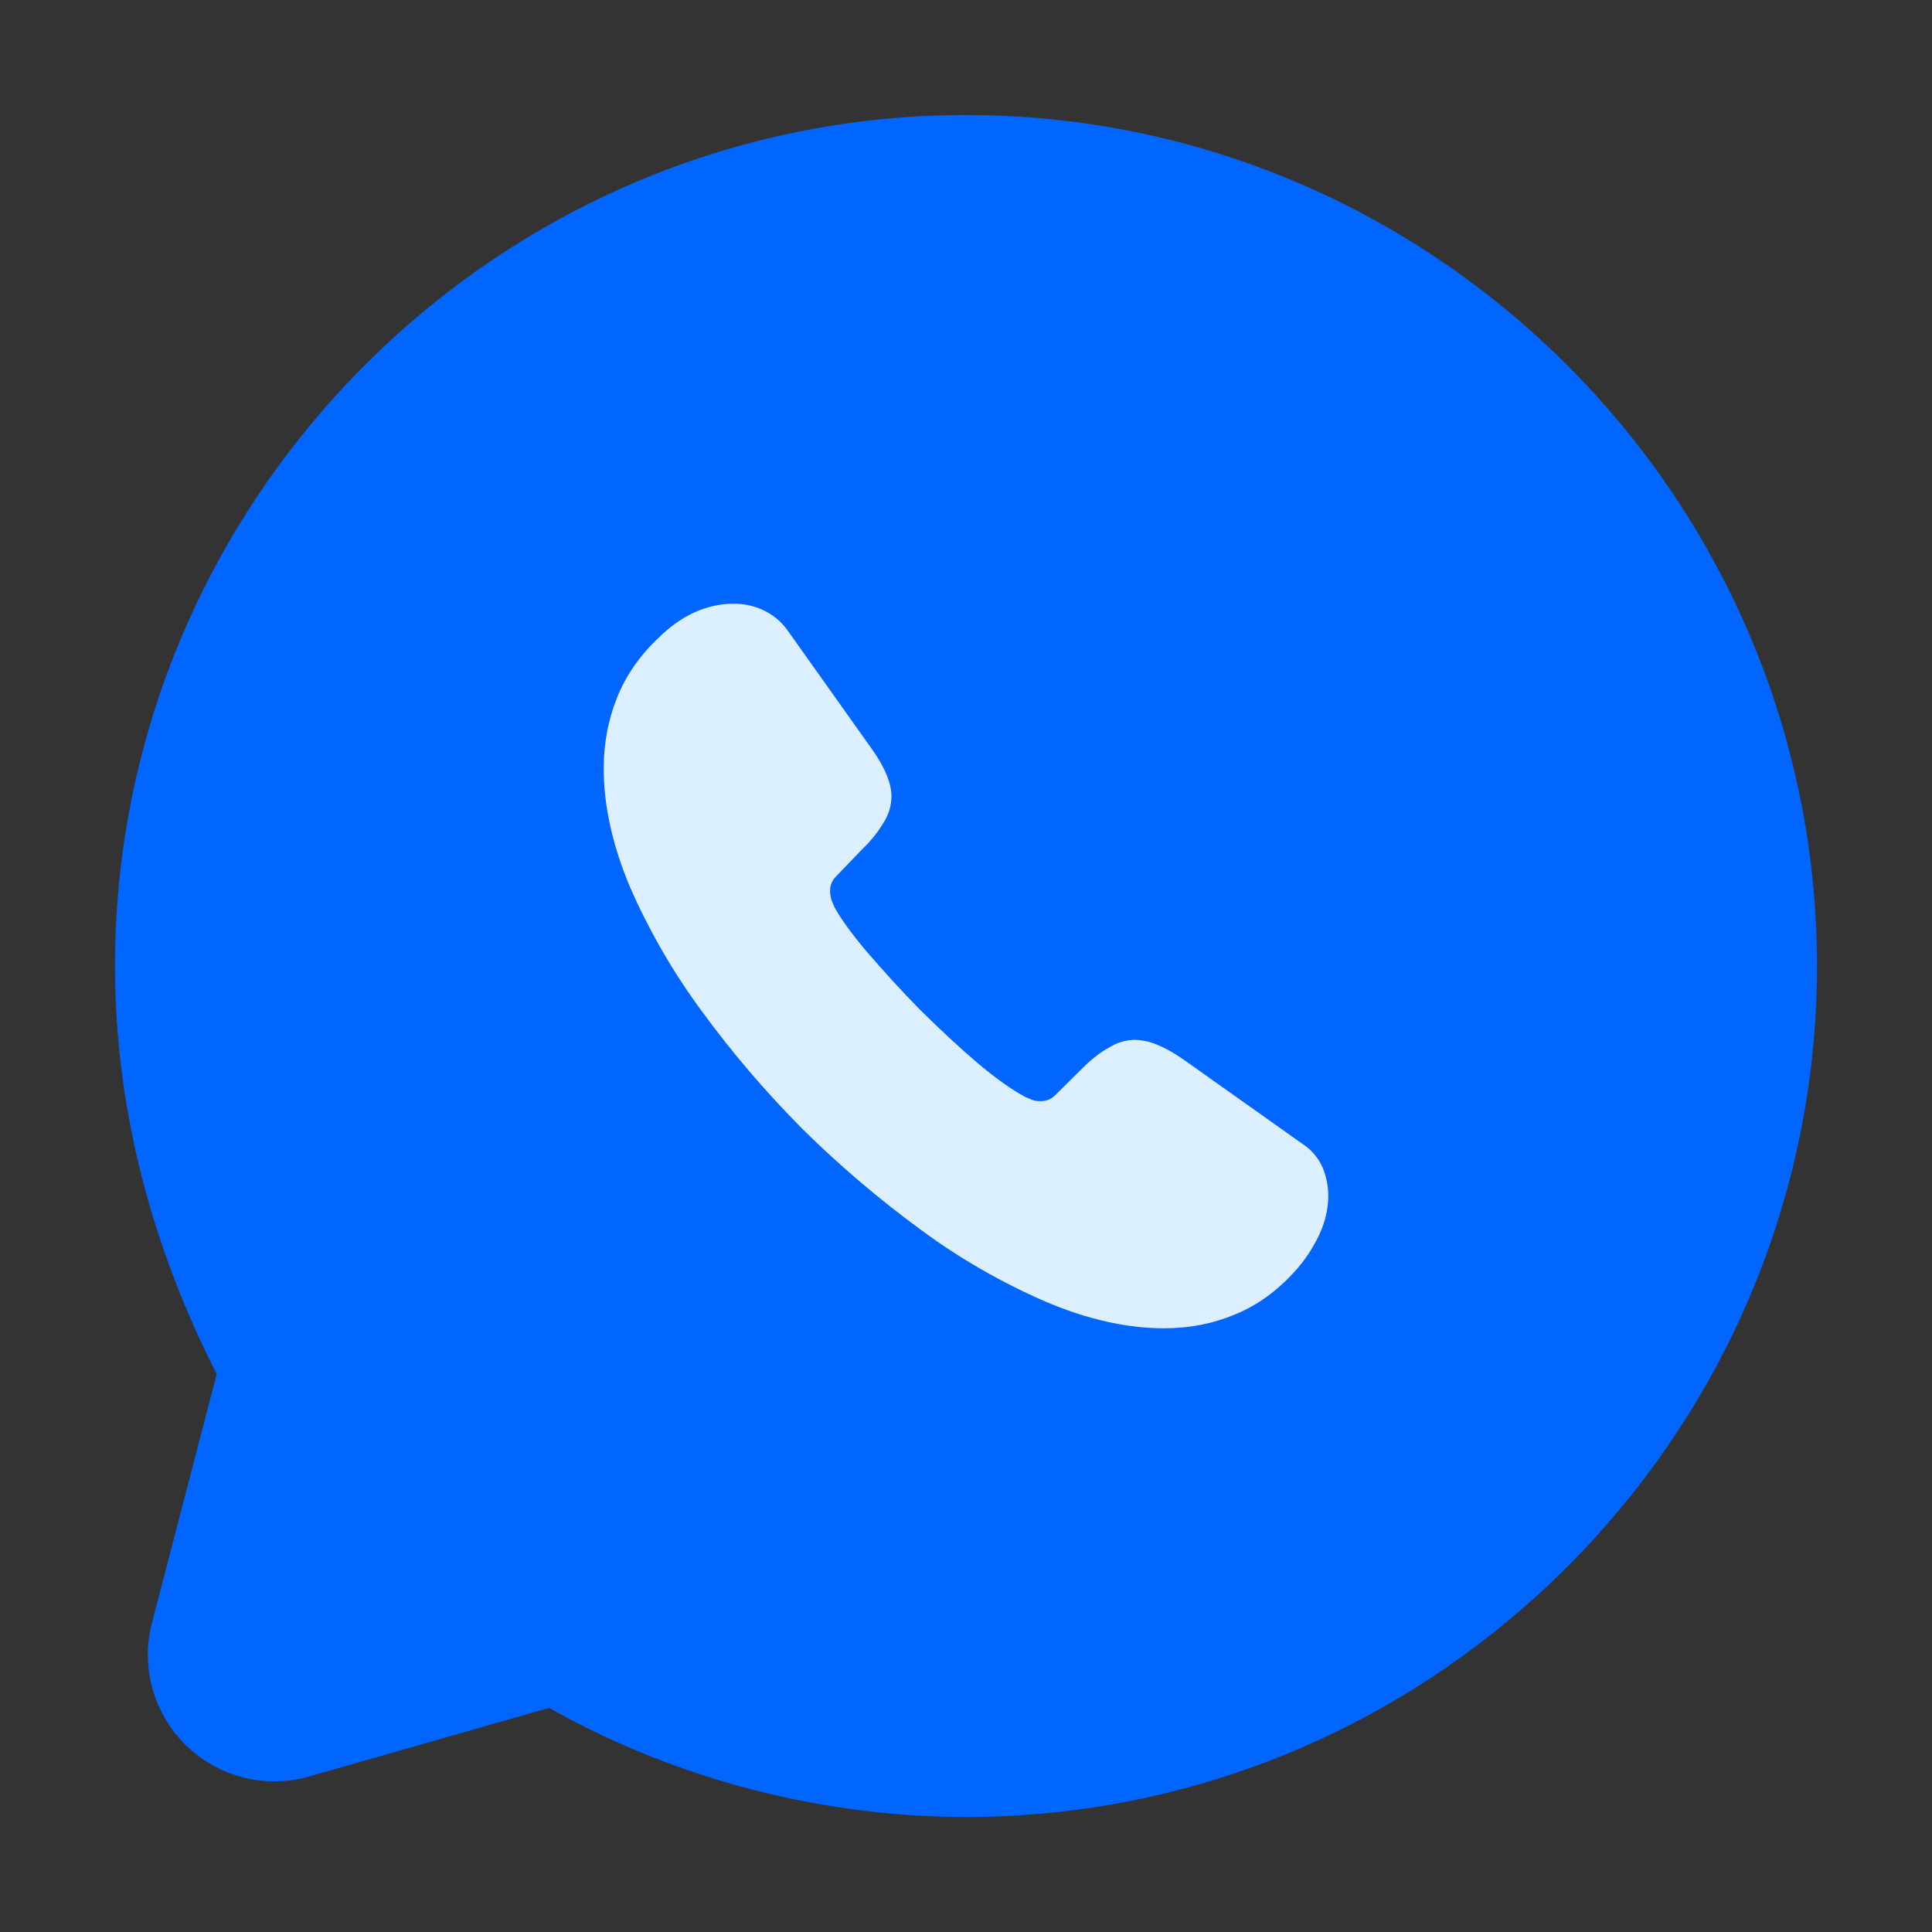
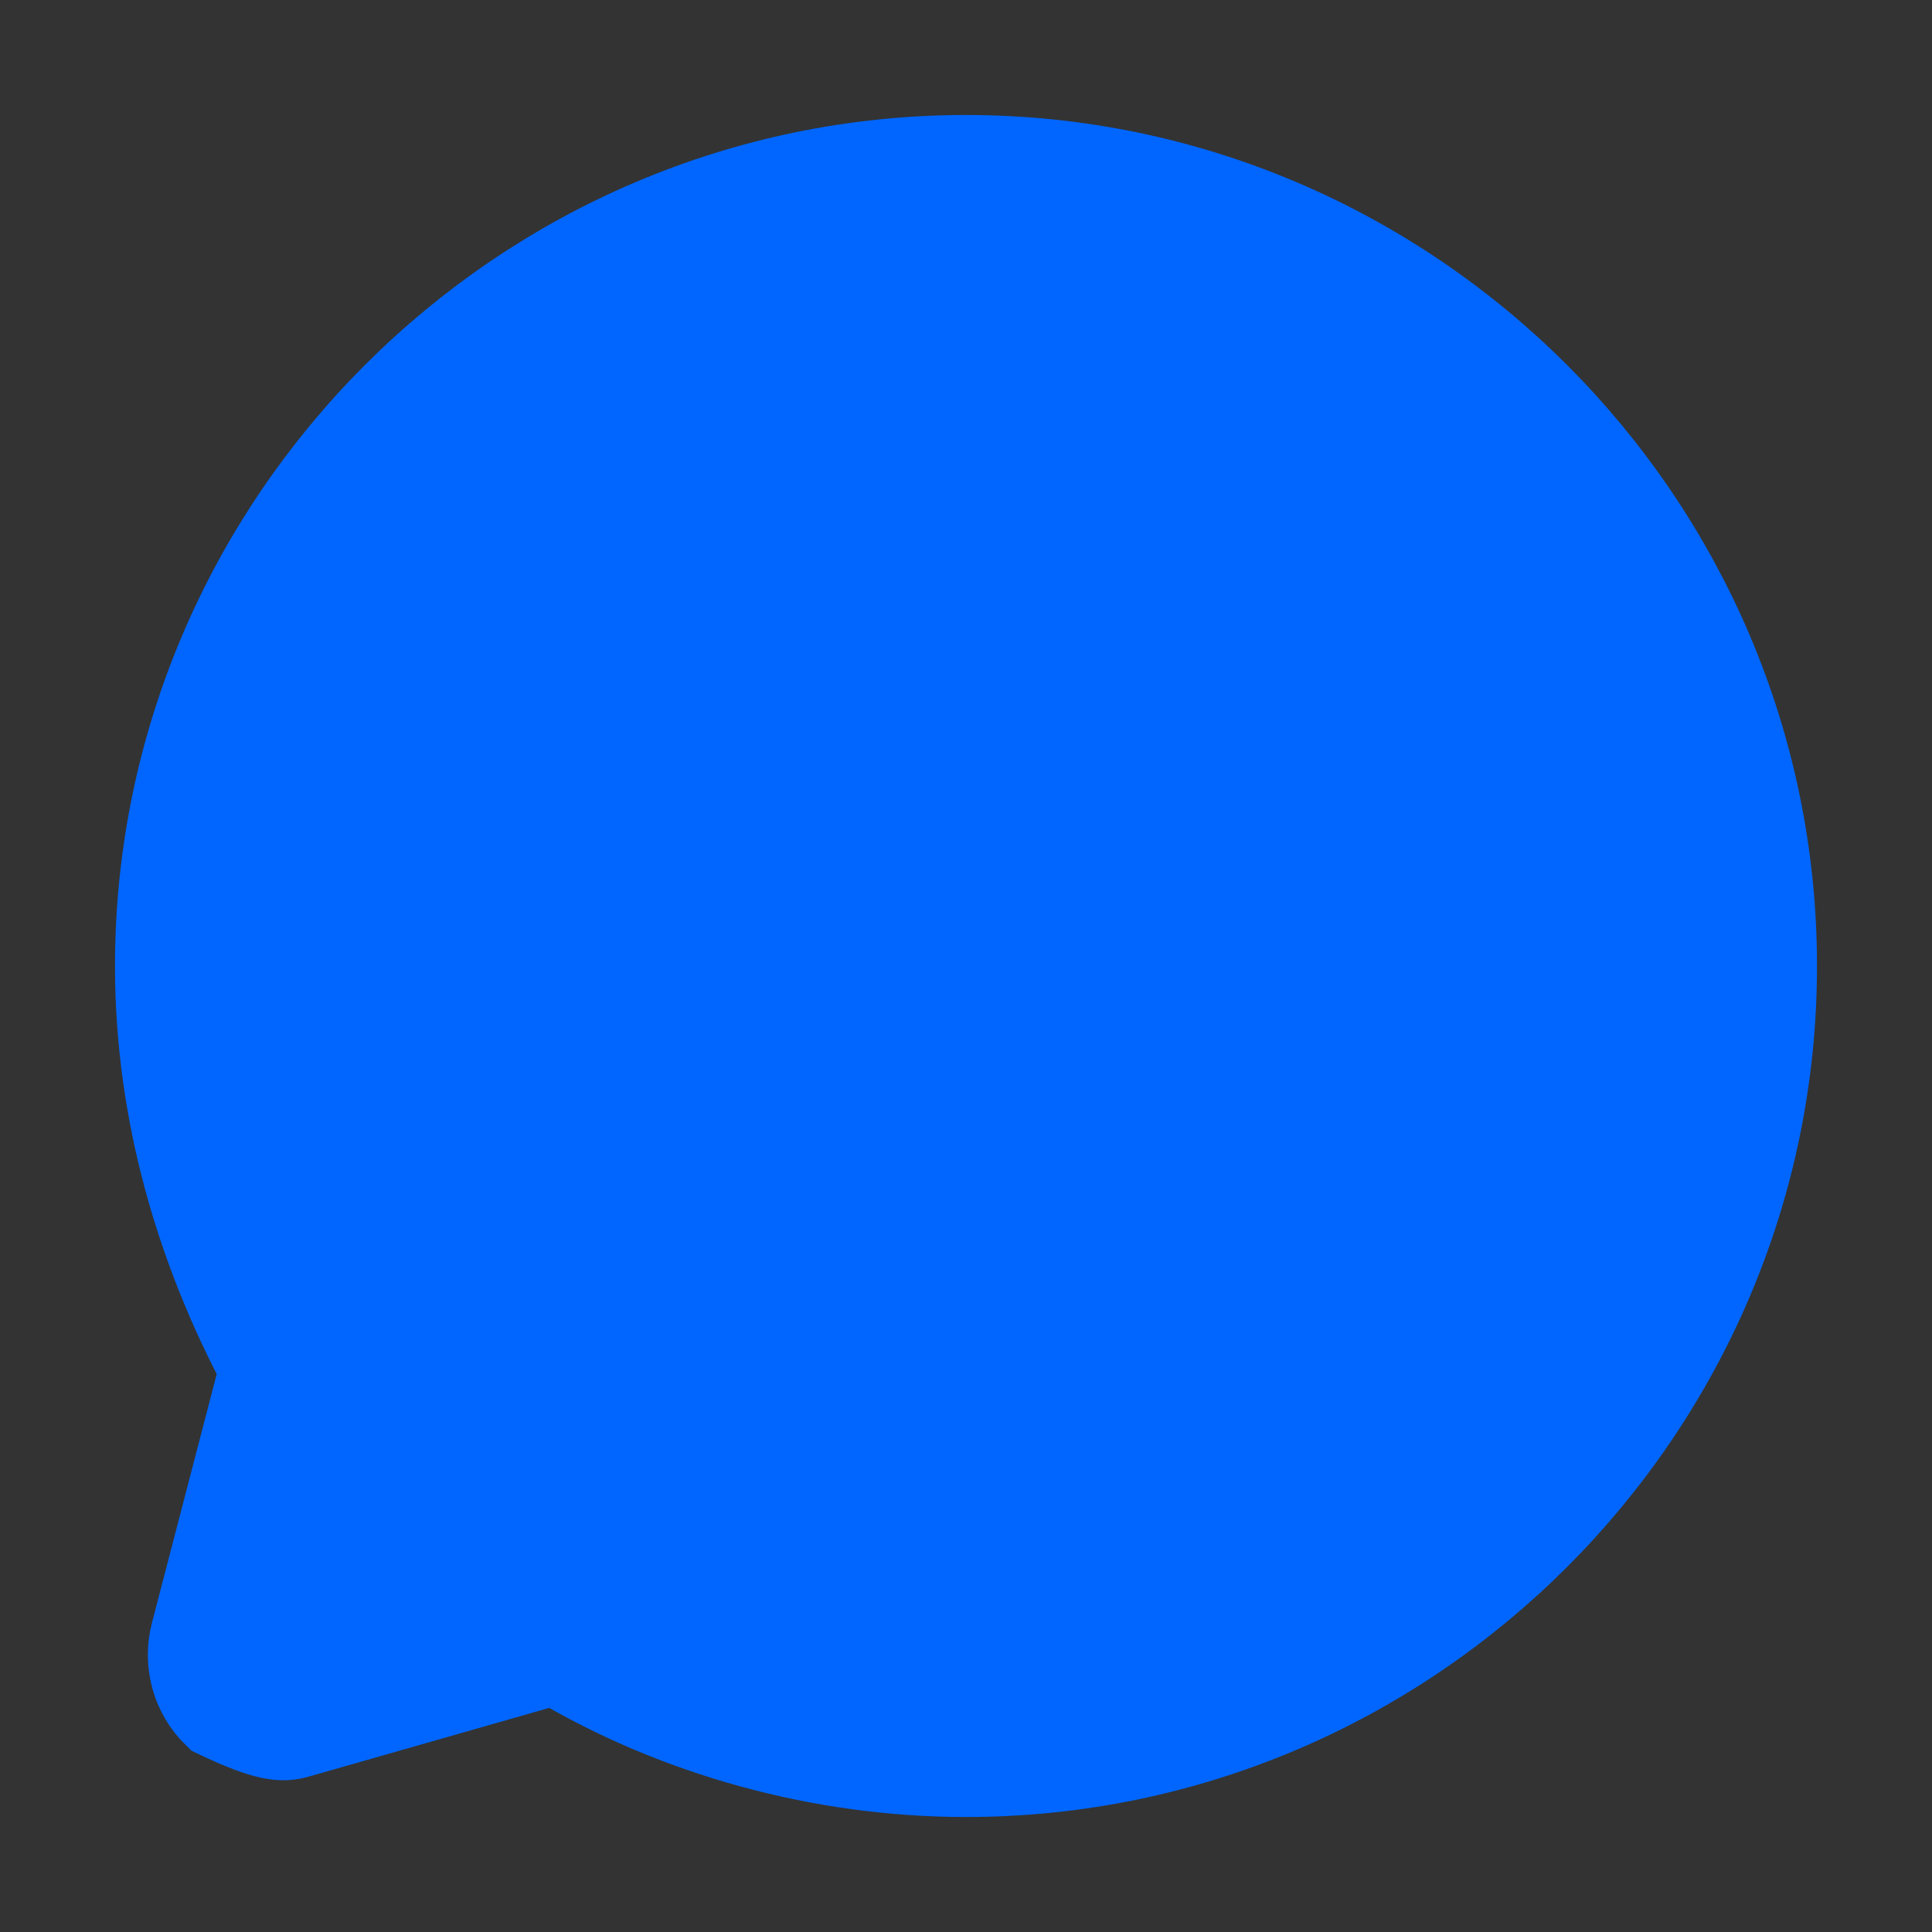
<svg xmlns="http://www.w3.org/2000/svg" width="21" height="21" viewBox="0 0 21 21" fill="none">
  <rect x="0" y="0" width="21" height="21" fill="#333333" stroke="none" />
-   <path d="M6.037 18.025C7.35 18.812 8.925 19.25 10.5 19.25C15.312 19.25 19.25 15.312 19.25 10.5C19.25 5.688 15.312 1.75 10.5 1.75C5.688 1.75 1.75 5.688 1.75 10.5C1.75 12.075 2.188 13.562 2.888 14.875L2.135 17.768C2.096 17.917 2.098 18.074 2.139 18.223C2.18 18.371 2.26 18.506 2.371 18.614C2.481 18.722 2.618 18.799 2.768 18.836C2.917 18.874 3.074 18.872 3.223 18.829L6.037 18.025Z" fill="#0066FF" stroke="#0066FF" strokeWidth="1.5" stroke-miterlimit="10" strokeLinecap="round" strokeLinejoin="round" />
-   <path d="M14.438 12.992C14.438 13.134 14.406 13.28 14.339 13.422C14.27 13.568 14.18 13.704 14.071 13.823C13.877 14.036 13.665 14.189 13.423 14.288C13.187 14.387 12.931 14.438 12.655 14.438C12.253 14.438 11.823 14.343 11.369 14.15C10.889 13.942 10.434 13.681 10.013 13.37C9.555 13.035 9.122 12.667 8.719 12.268C8.321 11.867 7.953 11.437 7.62 10.98C7.313 10.563 7.054 10.113 6.846 9.638C6.657 9.188 6.562 8.759 6.562 8.35C6.562 8.082 6.61 7.827 6.704 7.591C6.799 7.35 6.949 7.13 7.158 6.933C7.41 6.684 7.686 6.562 7.978 6.562C8.088 6.562 8.199 6.586 8.298 6.633C8.4 6.681 8.49 6.752 8.562 6.854L9.477 8.142C9.547 8.24 9.6 8.331 9.635 8.418C9.67 8.5 9.69 8.583 9.69 8.657C9.689 8.757 9.66 8.853 9.607 8.937C9.546 9.04 9.472 9.134 9.386 9.216L9.086 9.528C9.065 9.548 9.049 9.573 9.038 9.6C9.027 9.627 9.022 9.656 9.023 9.685C9.023 9.716 9.027 9.744 9.035 9.775C9.047 9.807 9.059 9.831 9.067 9.854C9.137 9.985 9.259 10.153 9.433 10.358C9.611 10.563 9.8 10.772 10.005 10.98C10.218 11.19 10.423 11.382 10.632 11.56C10.837 11.732 11.007 11.85 11.14 11.921L11.212 11.953C11.244 11.965 11.277 11.97 11.31 11.969C11.34 11.97 11.37 11.964 11.398 11.953C11.426 11.941 11.451 11.924 11.472 11.902L11.771 11.606C11.87 11.508 11.965 11.434 12.056 11.386C12.139 11.332 12.236 11.304 12.336 11.303C12.419 11.305 12.5 11.322 12.576 11.355C12.663 11.39 12.754 11.441 12.852 11.508L14.158 12.434C14.252 12.495 14.327 12.582 14.374 12.685C14.415 12.782 14.437 12.886 14.438 12.992Z" fill="#DCEFFF" />
+   <path d="M6.037 18.025C7.35 18.812 8.925 19.25 10.5 19.25C15.312 19.25 19.25 15.312 19.25 10.5C19.25 5.688 15.312 1.75 10.5 1.75C5.688 1.75 1.75 5.688 1.75 10.5C1.75 12.075 2.188 13.562 2.888 14.875L2.135 17.768C2.096 17.917 2.098 18.074 2.139 18.223C2.18 18.371 2.26 18.506 2.371 18.614C2.917 18.874 3.074 18.872 3.223 18.829L6.037 18.025Z" fill="#0066FF" stroke="#0066FF" strokeWidth="1.5" stroke-miterlimit="10" strokeLinecap="round" strokeLinejoin="round" />
</svg>